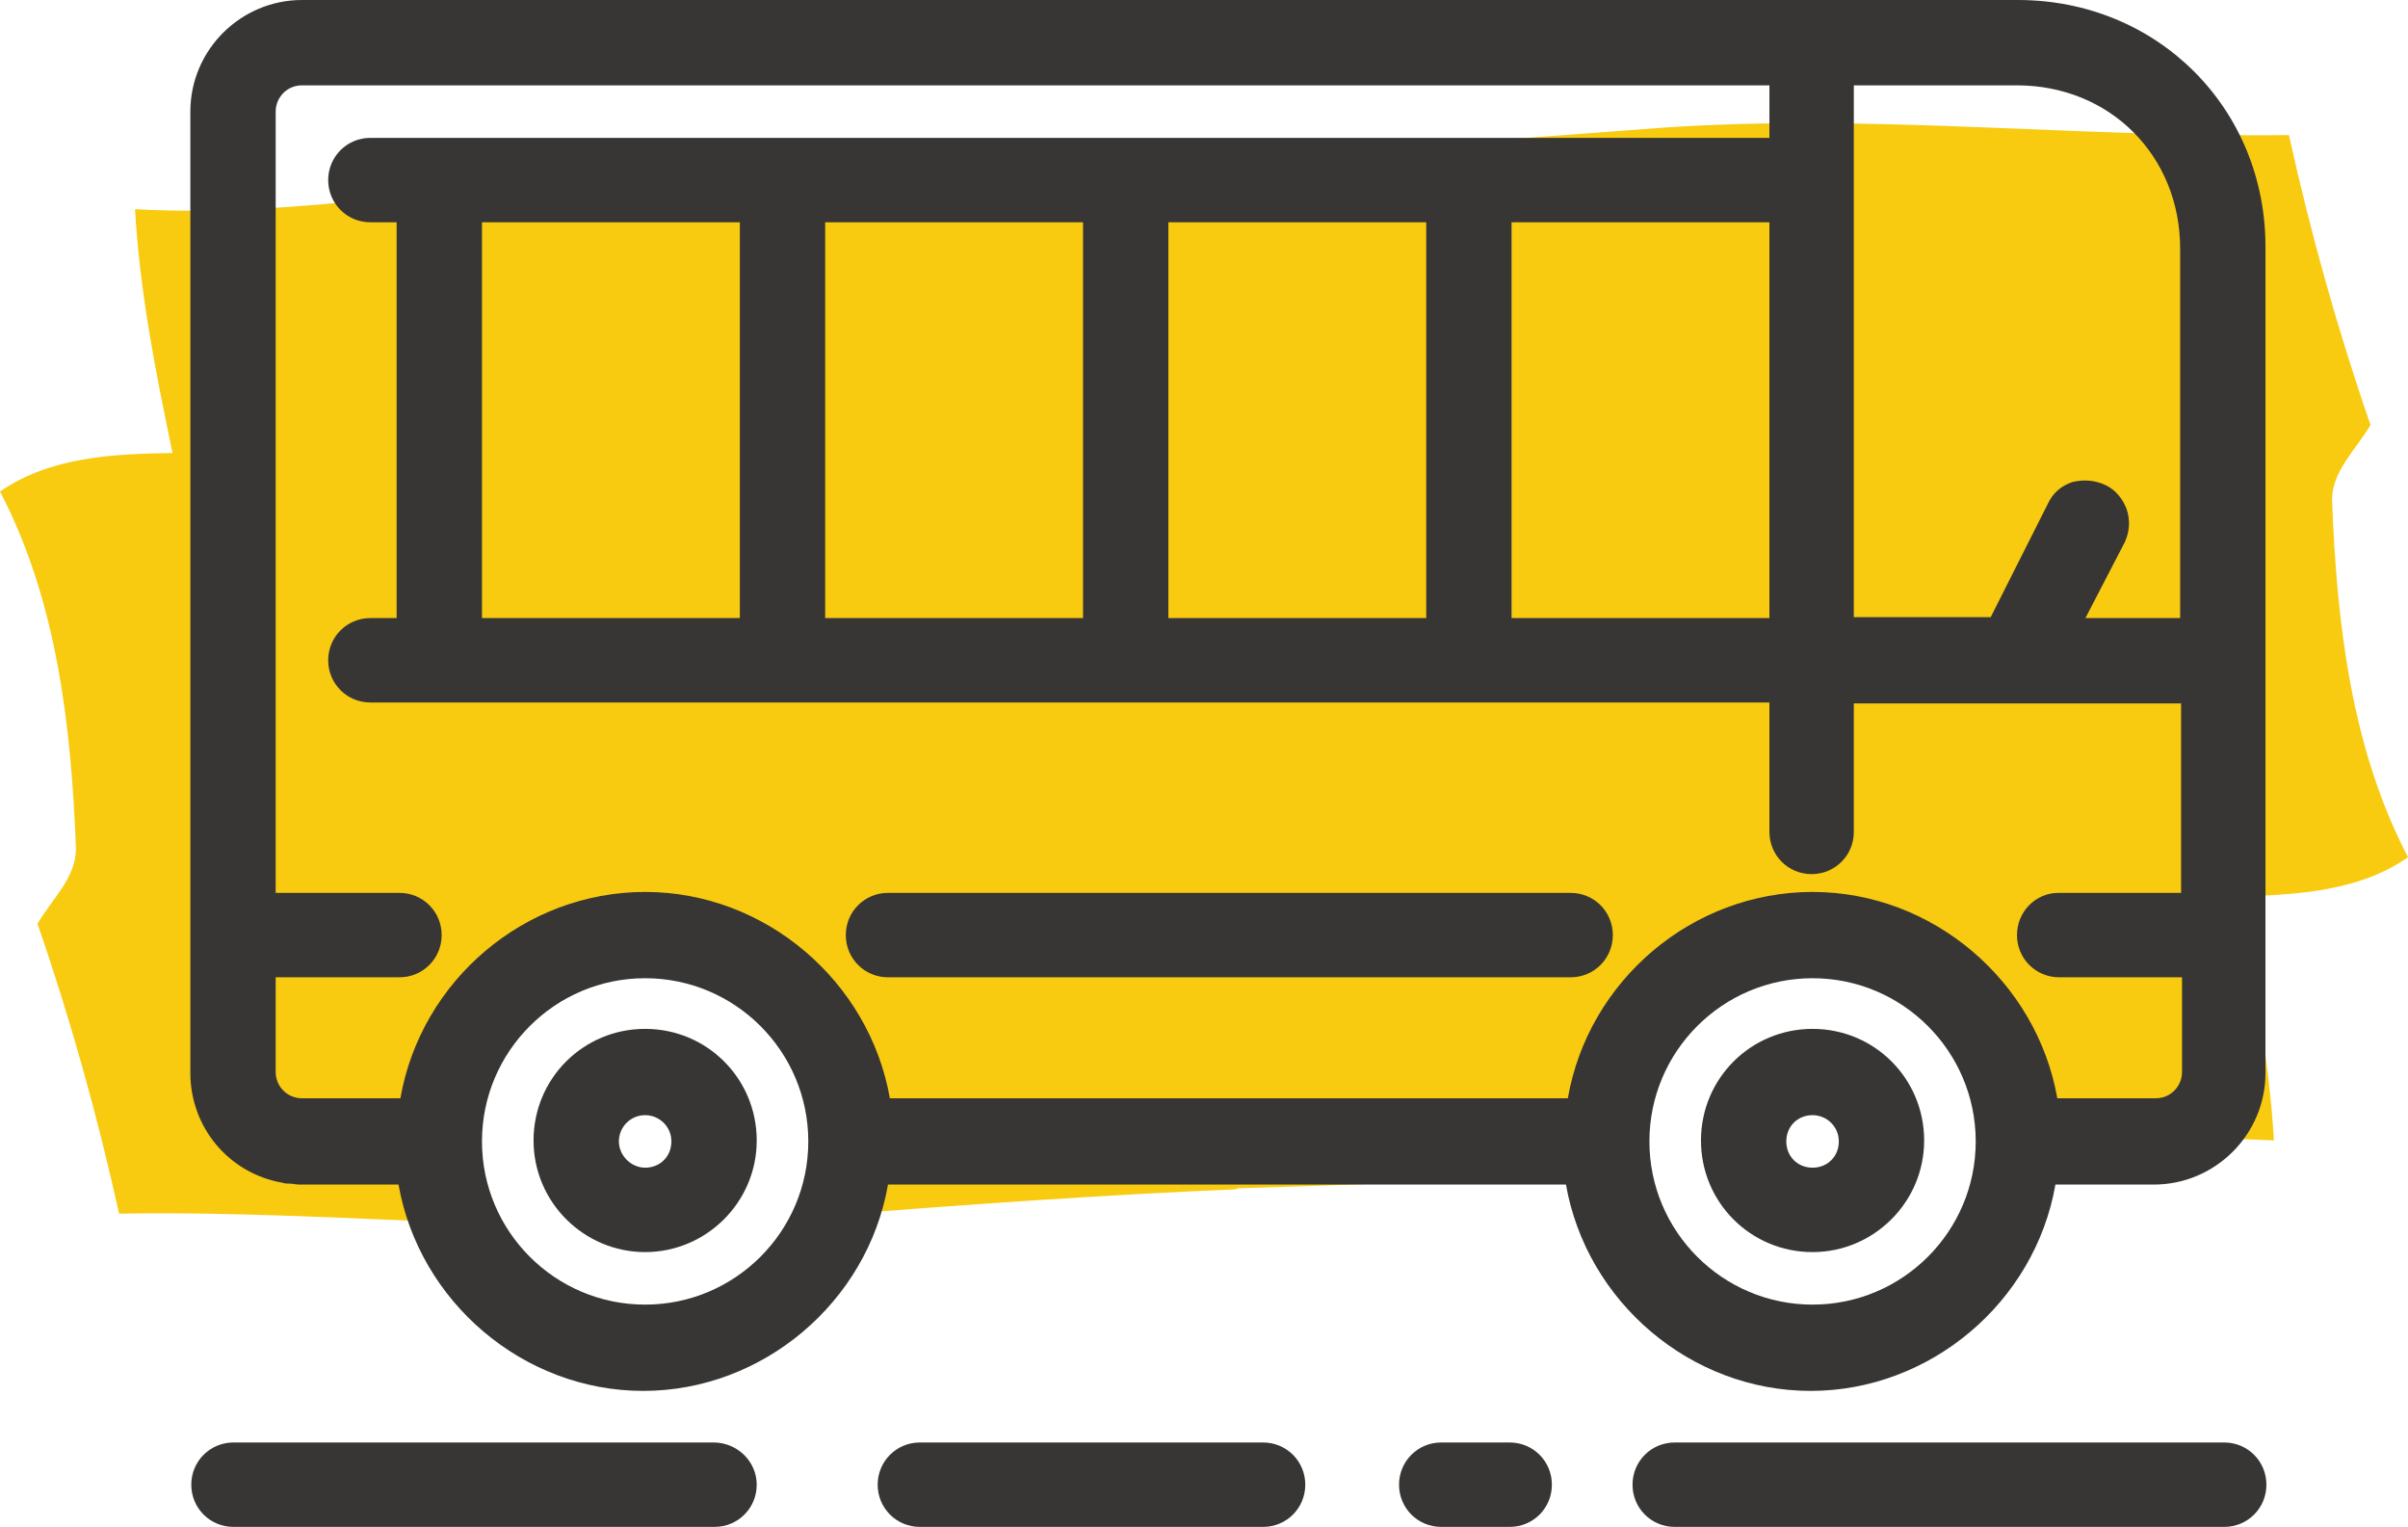
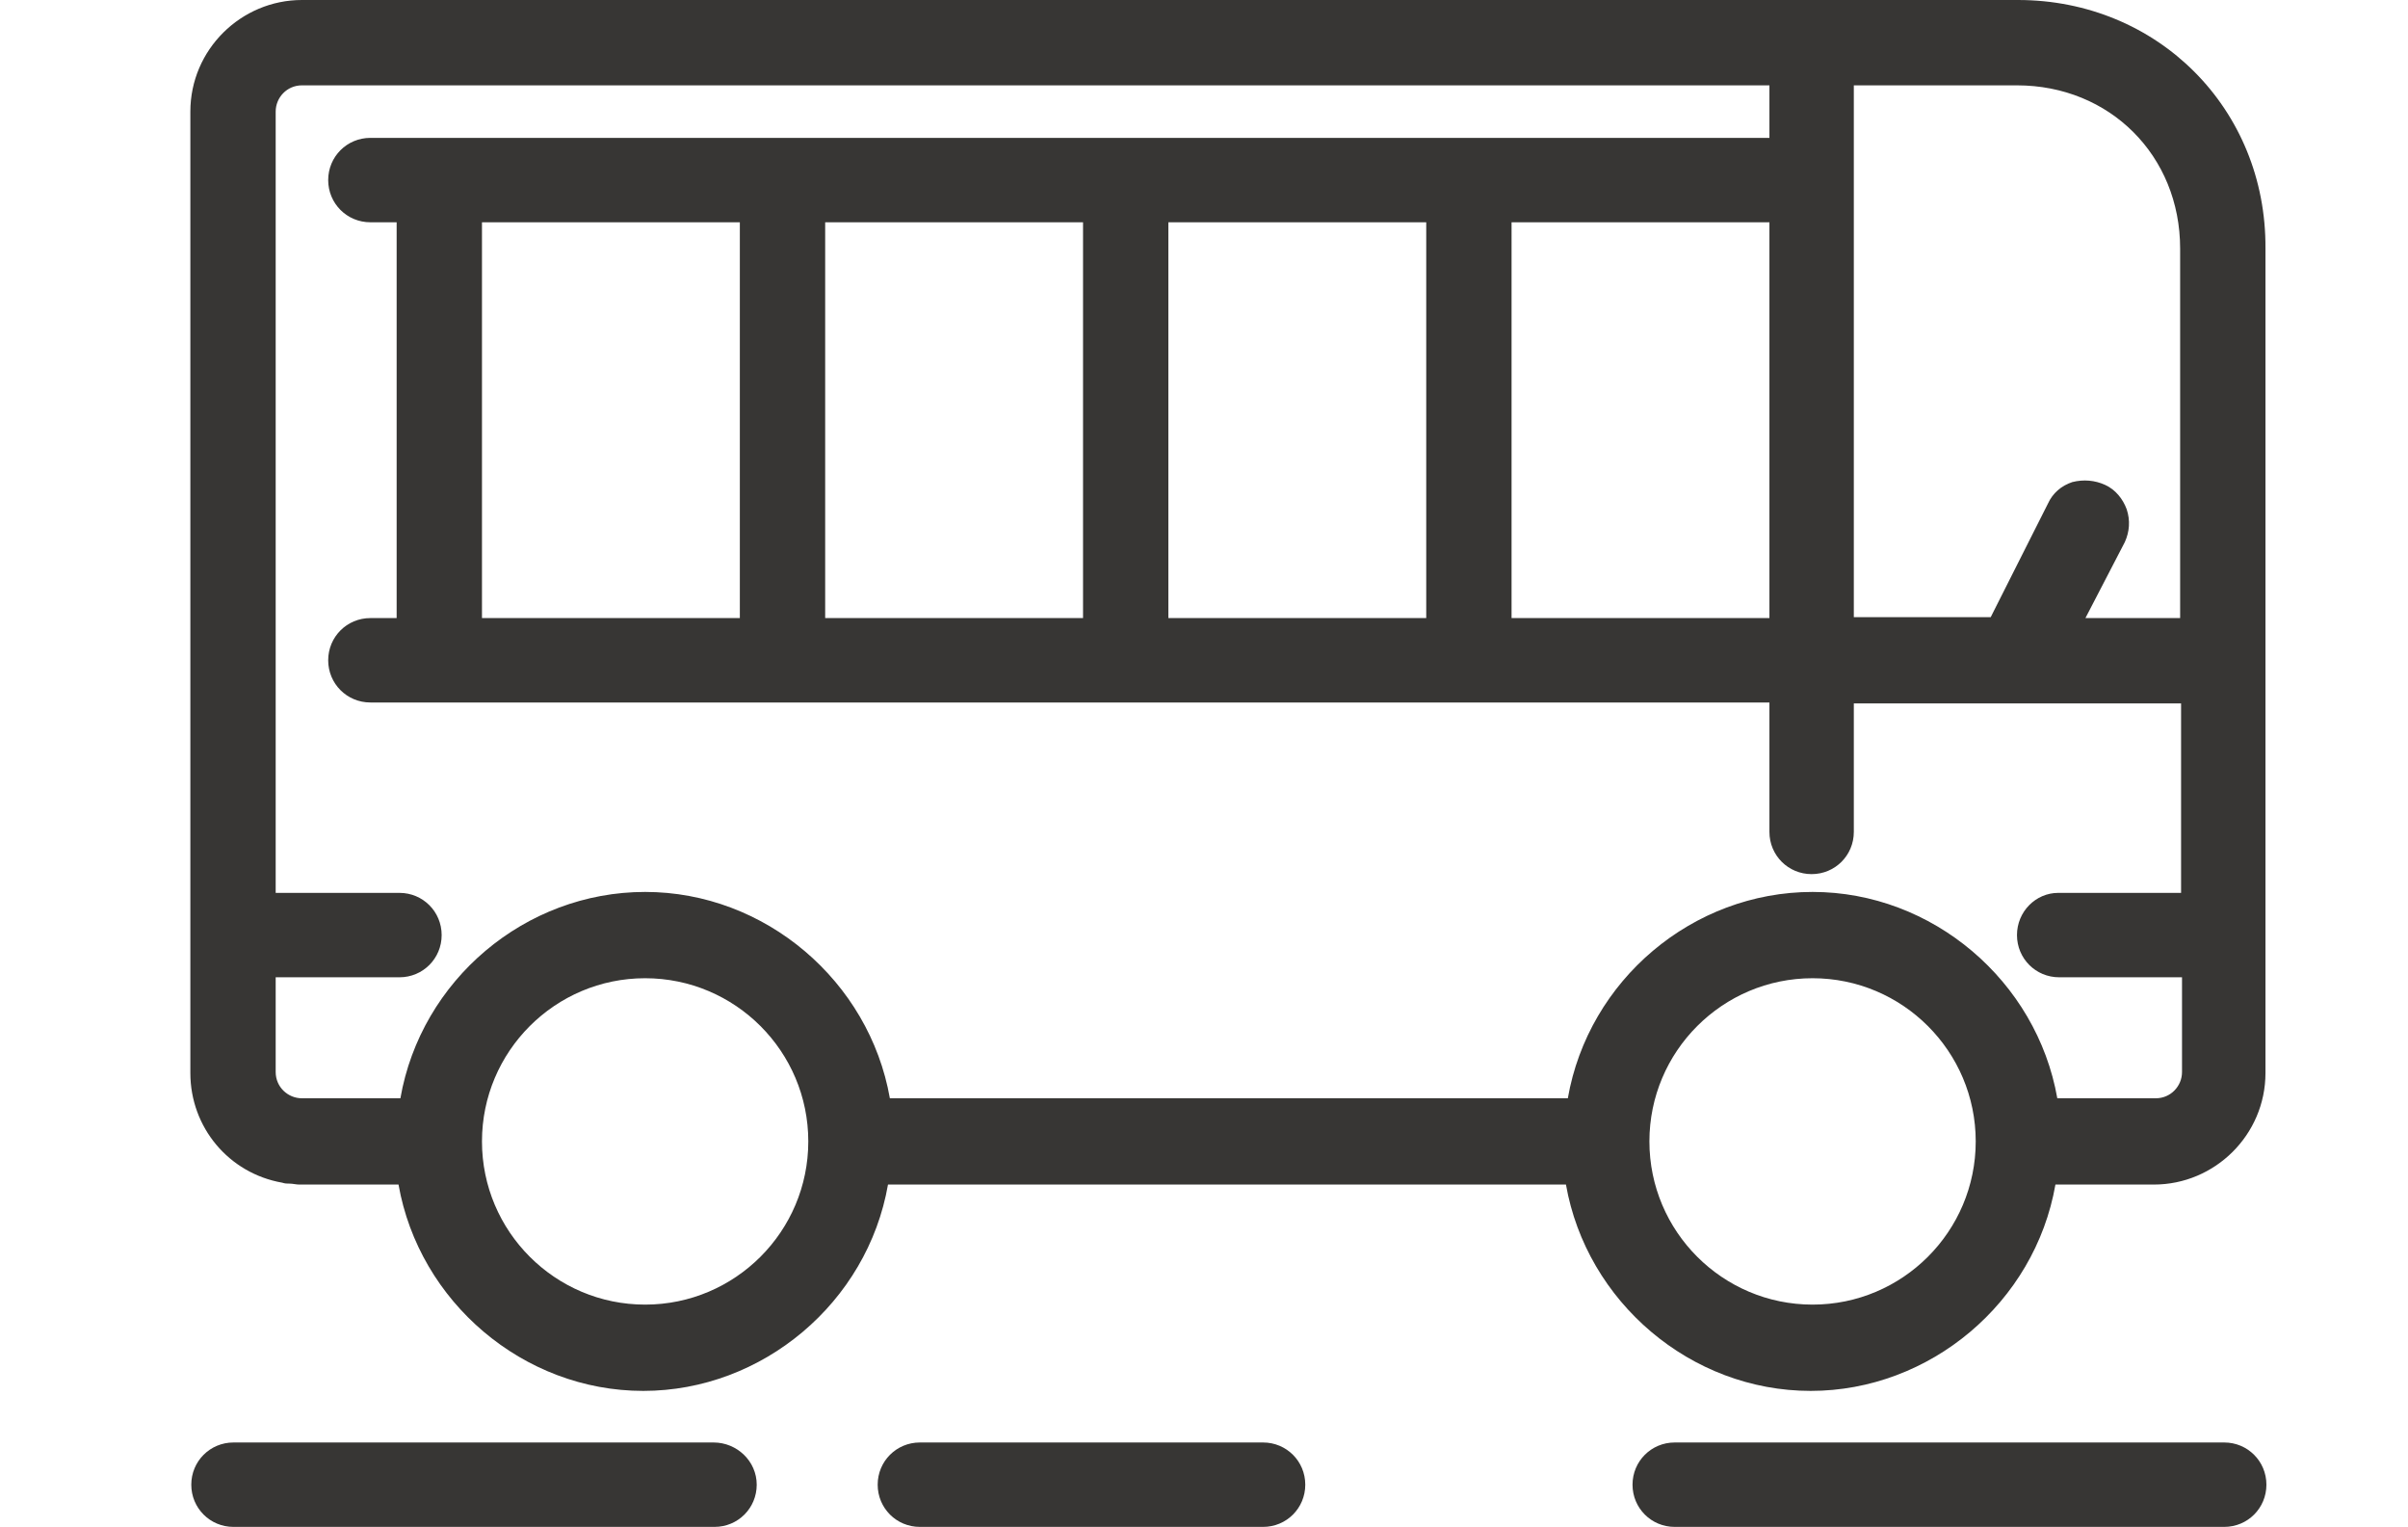
<svg xmlns="http://www.w3.org/2000/svg" version="1.1" x="0px" y="0px" viewBox="0 0 256.8 162.8" style="enable-background:new 0 0 256.8 162.8;" xml:space="preserve">
  <style type="text/css">
	.st0{fill:#F8CB10;}
	.st1{fill:#373634;}
</style>
  <g id="Warstwa_1">
-     <path class="st0" d="M256.8,91.4c-6.1-11.7-7.6-25.1-8.1-38.1c0-3.1,2.6-5.4,4.1-8c-3.5-10.1-6.4-20.5-8.7-30.9   c-22.2,0.3-44.4-2.3-66.6-0.8c-17.5,1.3-35,2.7-52.6,3.5l0,0.1c-19.9,0.6-39.7,1.5-59.5,2.2c-17.1,0.1-33.9,3.9-51,2.9   c0.5,8.8,2.2,17.4,4,26C12,48.4,5.4,48.7,0,52.4c6.1,11.7,7.6,25.1,8.1,38.1c0,3.1-2.6,5.4-4.1,8c3.5,10.1,6.4,20.5,8.7,30.9   c12.3-0.2,24.5,0.5,36.8,1c-0.7-2.1-1.1-4.3-1.1-6.6c0-11.5,9.4-20.9,20.9-20.9c11.5,0,20.9,9.4,20.9,20.9c0,2-0.3,3.9-0.8,5.7   c14.2-1.1,28.3-2.1,42.5-2.7l0-0.1c14.1-0.4,28.1-1,42.2-1.6c0-0.2,0-0.4,0-0.7c0-11.8,9.6-21.4,21.4-21.4   c11.2,0,20.4,8.6,21.3,19.6c8.5-0.8,17.1-1.5,25.7-1c-0.5-8.8-2.2-17.4-4-26C244.8,95.4,251.5,95.1,256.8,91.4z" />
-   </g>
+     </g>
  <g id="Layer_1">
    <g>
-       <path class="st1" d="M68.8,133.5c6.5,0,11.9-5.3,11.9-11.9s-5.3-11.9-11.9-11.9s-11.9,5.3-11.9,11.9S62.3,133.5,68.8,133.5z     M66,121.7c0-1.5,1.2-2.8,2.8-2.8c1.5,0,2.8,1.2,2.8,2.8s-1.2,2.8-2.8,2.8C67.3,124.5,66,123.2,66,121.7z" />
      <path class="st1" d="M215.2,0h-183c-6.5,0-11.9,5.3-11.9,11.9v102.5c0,5.8,4.1,10.7,9.8,11.7c0.3,0.1,0.5,0.1,0.8,0.1    c0.3,0,0.7,0.1,1,0.1l10.6,0c2.2,12.5,13.3,22,26.1,22c12.7,0,23.9-9.4,26.1-22h72.3c2.2,12.5,13.3,22,26.1,22    c12.7,0,23.9-9.4,26.1-22h10.5c6.5,0,11.9-5.3,11.9-11.9V26.5C241.7,11.6,230.1,0,215.2,0z M226.6,57.8L226.6,57.8    c0.5-1.1,0.6-2.3,0.2-3.5c-0.4-1.1-1.2-2.1-2.3-2.6c-1.1-0.5-2.3-0.6-3.5-0.3c-1.2,0.4-2.1,1.2-2.6,2.3l-6.1,12.1h-14.6V9.1h17.4    c9.9,0,17.4,7.5,17.4,17.4v39.4h-10.1L226.6,57.8z M193.3,104.3c9.6,0,17.4,7.8,17.4,17.4s-7.8,17.4-17.4,17.4    s-17.4-7.8-17.4-17.4S183.7,104.3,193.3,104.3z M215.1,99.7c0,2.5,2,4.5,4.5,4.5l13.1,0v10.1c0,1.5-1.2,2.8-2.8,2.8h-10.5    c-2.2-12.5-13.3-22-26.1-22c-12.8,0-23.9,9.4-26.1,22H94.9c-2.2-12.5-13.3-22-26.1-22c-12.8,0-23.9,9.4-26.1,22H32.2    c-1.5,0-2.8-1.2-2.8-2.8v-10.1h13.2c2.5,0,4.5-2,4.5-4.5s-2-4.5-4.5-4.5H29.4V11.9c0-1.5,1.2-2.8,2.8-2.8h156.5v5.6H39.5    c-2.5,0-4.5,2-4.5,4.5s2,4.5,4.5,4.5h2.8v42.2h-2.8c-2.5,0-4.5,2-4.5,4.5c0,2.5,2,4.5,4.5,4.5h149.2v13.8c0,2.5,2,4.5,4.5,4.5    s4.5-2,4.5-4.5V75h34.9v20.2l-13.1,0C217.1,95.2,215.1,97.2,215.1,99.7z M51.4,65.9V23.7h27.5v42.2H51.4z M88,65.9V23.7h27.5v42.2    H88z M124.6,65.9V23.7h27.5v42.2H124.6z M188.7,23.7v42.2h-27.5V23.7H188.7z M68.8,104.3c9.6,0,17.4,7.8,17.4,17.4    s-7.8,17.4-17.4,17.4s-17.4-7.8-17.4-17.4S59.2,104.3,68.8,104.3z" />
-       <path class="st1" d="M193.3,133.5c6.5,0,11.9-5.3,11.9-11.9s-5.3-11.9-11.9-11.9s-11.9,5.3-11.9,11.9S186.7,133.5,193.3,133.5z     M193.3,118.9c1.5,0,2.8,1.2,2.8,2.8s-1.2,2.8-2.8,2.8s-2.8-1.2-2.8-2.8S191.7,118.9,193.3,118.9z" />
      <path class="st1" d="M76.1,153.8H24.9c-2.5,0-4.5,2-4.5,4.5s2,4.5,4.5,4.5h51.3c2.5,0,4.5-2,4.5-4.5S78.6,153.8,76.1,153.8z" />
-       <path class="st1" d="M161,153.8h-7.3c-2.5,0-4.5,2-4.5,4.5s2,4.5,4.5,4.5h7.3c2.5,0,4.5-2,4.5-4.5S163.5,153.8,161,153.8z" />
      <path class="st1" d="M237.2,153.8h-58.6c-2.5,0-4.5,2-4.5,4.5s2,4.5,4.5,4.5h58.6c2.5,0,4.5-2,4.5-4.5S239.7,153.8,237.2,153.8z" />
      <path class="st1" d="M134.7,153.8H98.1c-2.5,0-4.5,2-4.5,4.5s2,4.5,4.5,4.5h36.6c2.5,0,4.5-2,4.5-4.5S137.2,153.8,134.7,153.8z" />
-       <path class="st1" d="M167.5,95.2H94.7c-2.5,0-4.5,2-4.5,4.5s2,4.5,4.5,4.5h72.8c2.5,0,4.5-2,4.5-4.5S170,95.2,167.5,95.2z" />
    </g>
  </g>
</svg>